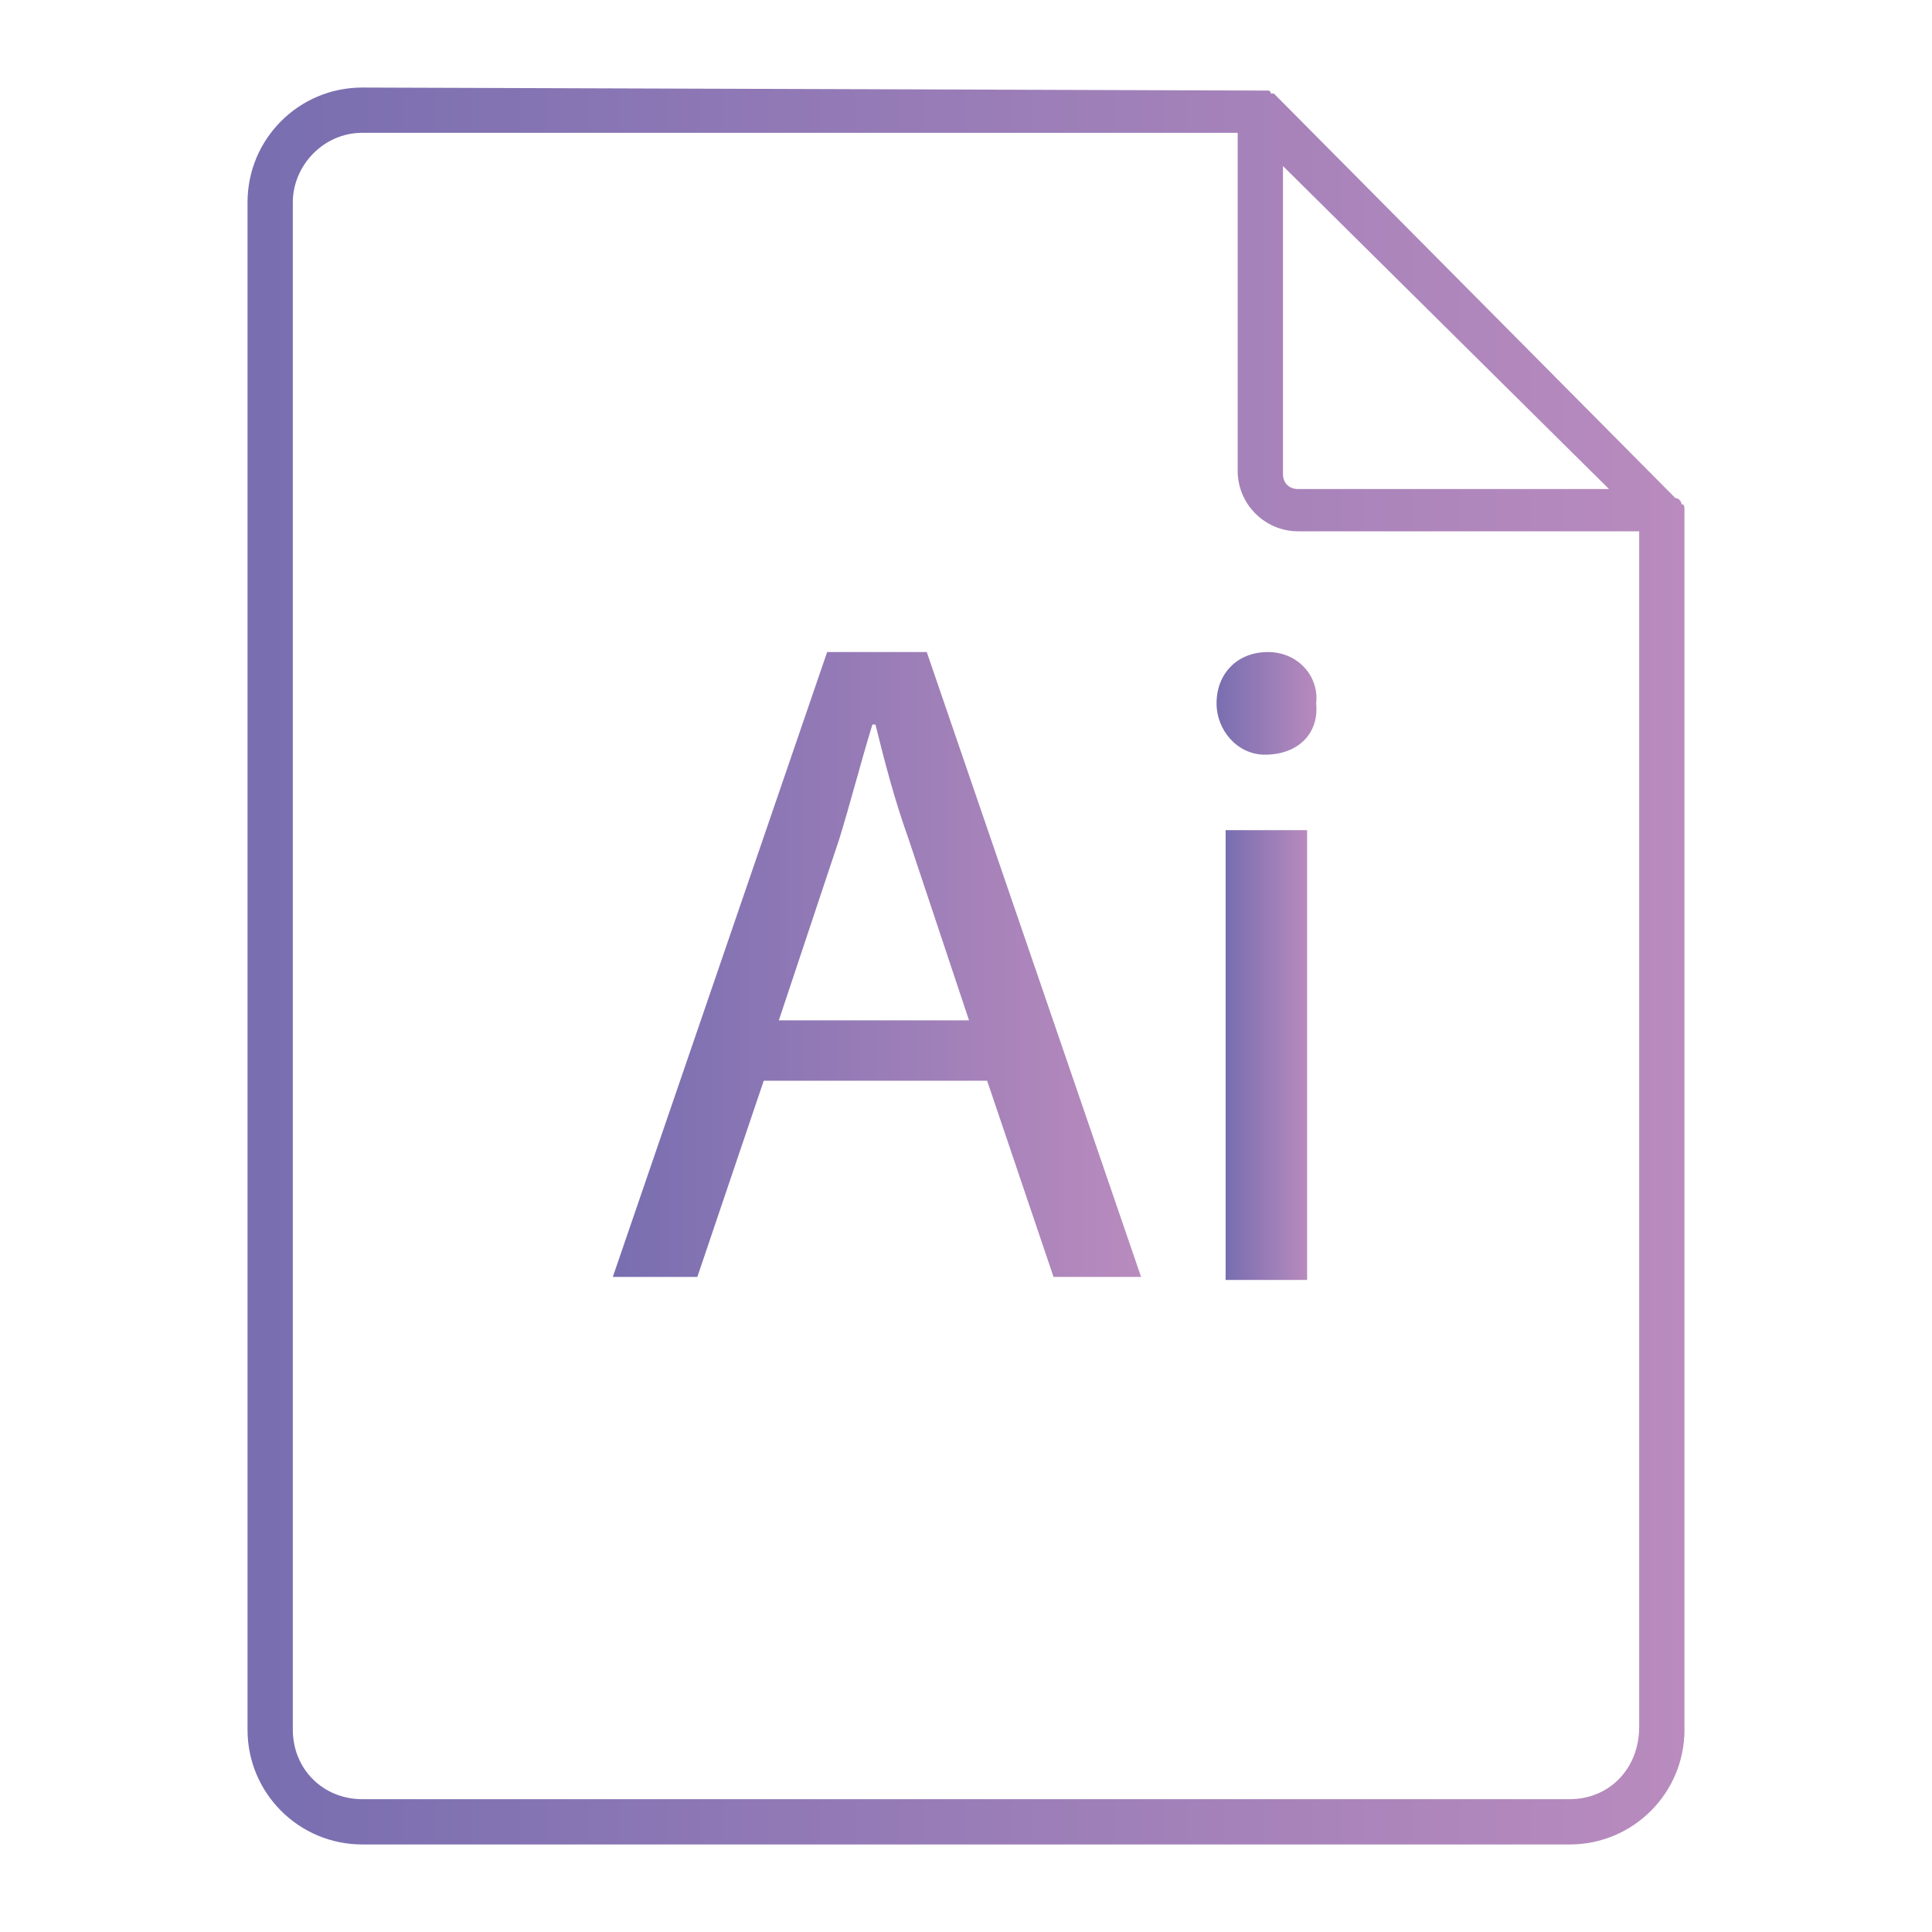
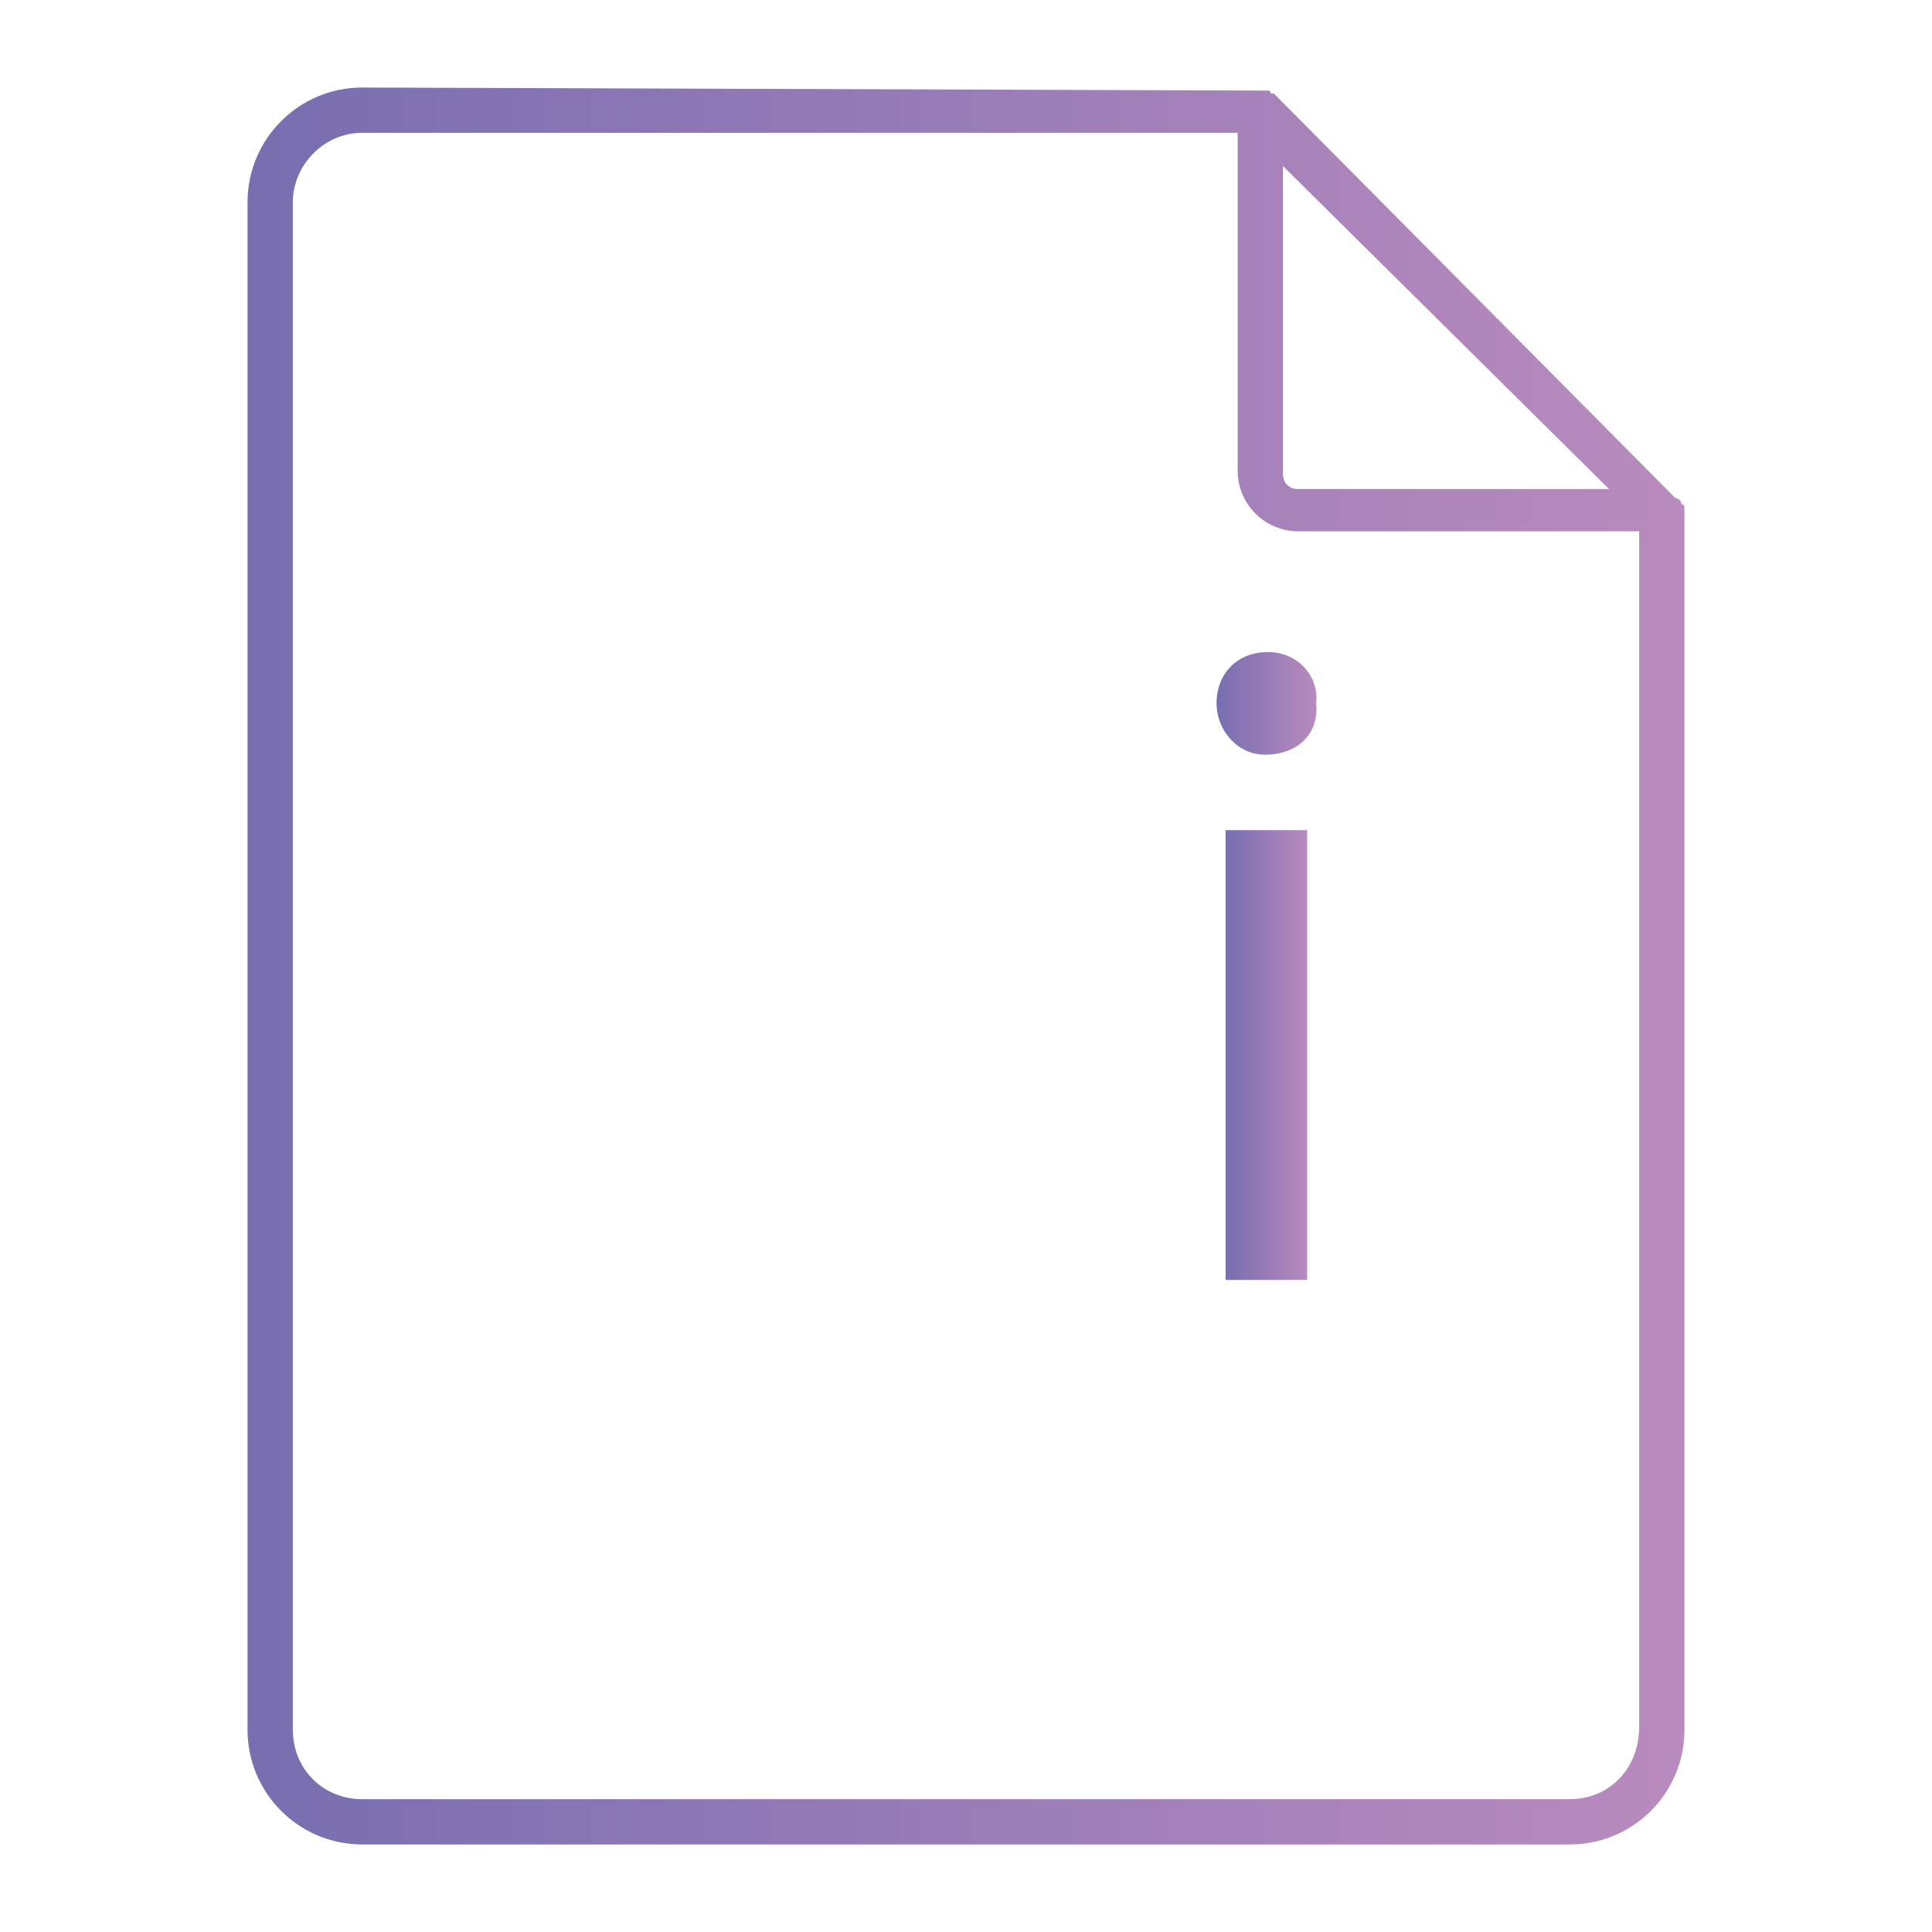
<svg xmlns="http://www.w3.org/2000/svg" version="1.1" id="Layer_1" x="0px" y="0px" viewBox="0 0 64 64" style="enable-background:new 0 0 64 64;" xml:space="preserve">
  <style type="text/css">
	.st0{fill:url(#SVGID_1_);}
	.st1{fill:url(#SVGID_2_);}
	.st2{fill:url(#SVGID_3_);}
	.st3{fill:url(#SVGID_4_);}
</style>
  <g>
    <linearGradient id="SVGID_1_" gradientUnits="userSpaceOnUse" x1="8.205" y1="32" x2="55.795" y2="32">
      <stop offset="0" style="stop-color:#786EB0" />
      <stop offset="1" style="stop-color:#B98BBE" />
    </linearGradient>
    <path class="st0" d="M55.7,16.7c0-0.1-0.1-0.2-0.2-0.2c0,0,0,0,0,0L42.2,3.1c0,0,0,0-0.1,0C42.1,3.1,42.1,3,42,3   c-0.1,0-0.2,0-0.2,0c0,0,0,0,0,0c0,0,0,0,0,0c0,0,0,0,0,0L12,2.9c-2.1,0-3.8,1.7-3.8,3.8v50.6c0,2.1,1.7,3.8,3.8,3.8h40   c2.1,0,3.8-1.7,3.8-3.8V16.9c0,0,0,0,0,0C55.8,16.8,55.8,16.7,55.7,16.7z M42.5,5.5l10.8,10.7H43c-0.3,0-0.5-0.2-0.5-0.5V5.5z    M52,59.6H12c-1.3,0-2.3-1-2.3-2.3V6.7c0-1.2,1-2.3,2.3-2.3l29,0v11.2c0,1.1,0.9,2,2,2h11.3v39.6C54.3,58.6,53.3,59.6,52,59.6z" />
    <linearGradient id="SVGID_2_" gradientUnits="userSpaceOnUse" x1="20.333" y1="32.015" x2="37.76" y2="32.015">
      <stop offset="0" style="stop-color:#786EB0" />
      <stop offset="1" style="stop-color:#B98BBE" />
    </linearGradient>
-     <path class="st1" d="M27.4,21.6l-7.1,20.7h2.8l2.2-6.5h7.4l2.2,6.5h2.9l-7.1-20.7H27.4z M25.8,33.8l2-6c0.4-1.3,0.7-2.5,1.1-3.8H29   c0.3,1.2,0.6,2.4,1.1,3.8l2,6H25.8z" />
    <linearGradient id="SVGID_3_" gradientUnits="userSpaceOnUse" x1="40.638" y1="34.938" x2="43.357" y2="34.938">
      <stop offset="0" style="stop-color:#786EB0" />
      <stop offset="1" style="stop-color:#B98BBE" />
    </linearGradient>
    <rect x="40.6" y="27.5" class="st2" width="2.7" height="14.9" />
    <linearGradient id="SVGID_4_" gradientUnits="userSpaceOnUse" x1="40.298" y1="23.294" x2="43.667" y2="23.294">
      <stop offset="0" style="stop-color:#786EB0" />
      <stop offset="1" style="stop-color:#B98BBE" />
    </linearGradient>
    <path class="st3" d="M42,21.6c-1,0-1.7,0.7-1.7,1.7c0,0.9,0.7,1.7,1.6,1.7c1.1,0,1.8-0.7,1.7-1.7C43.7,22.4,43,21.6,42,21.6z" />
  </g>
</svg>